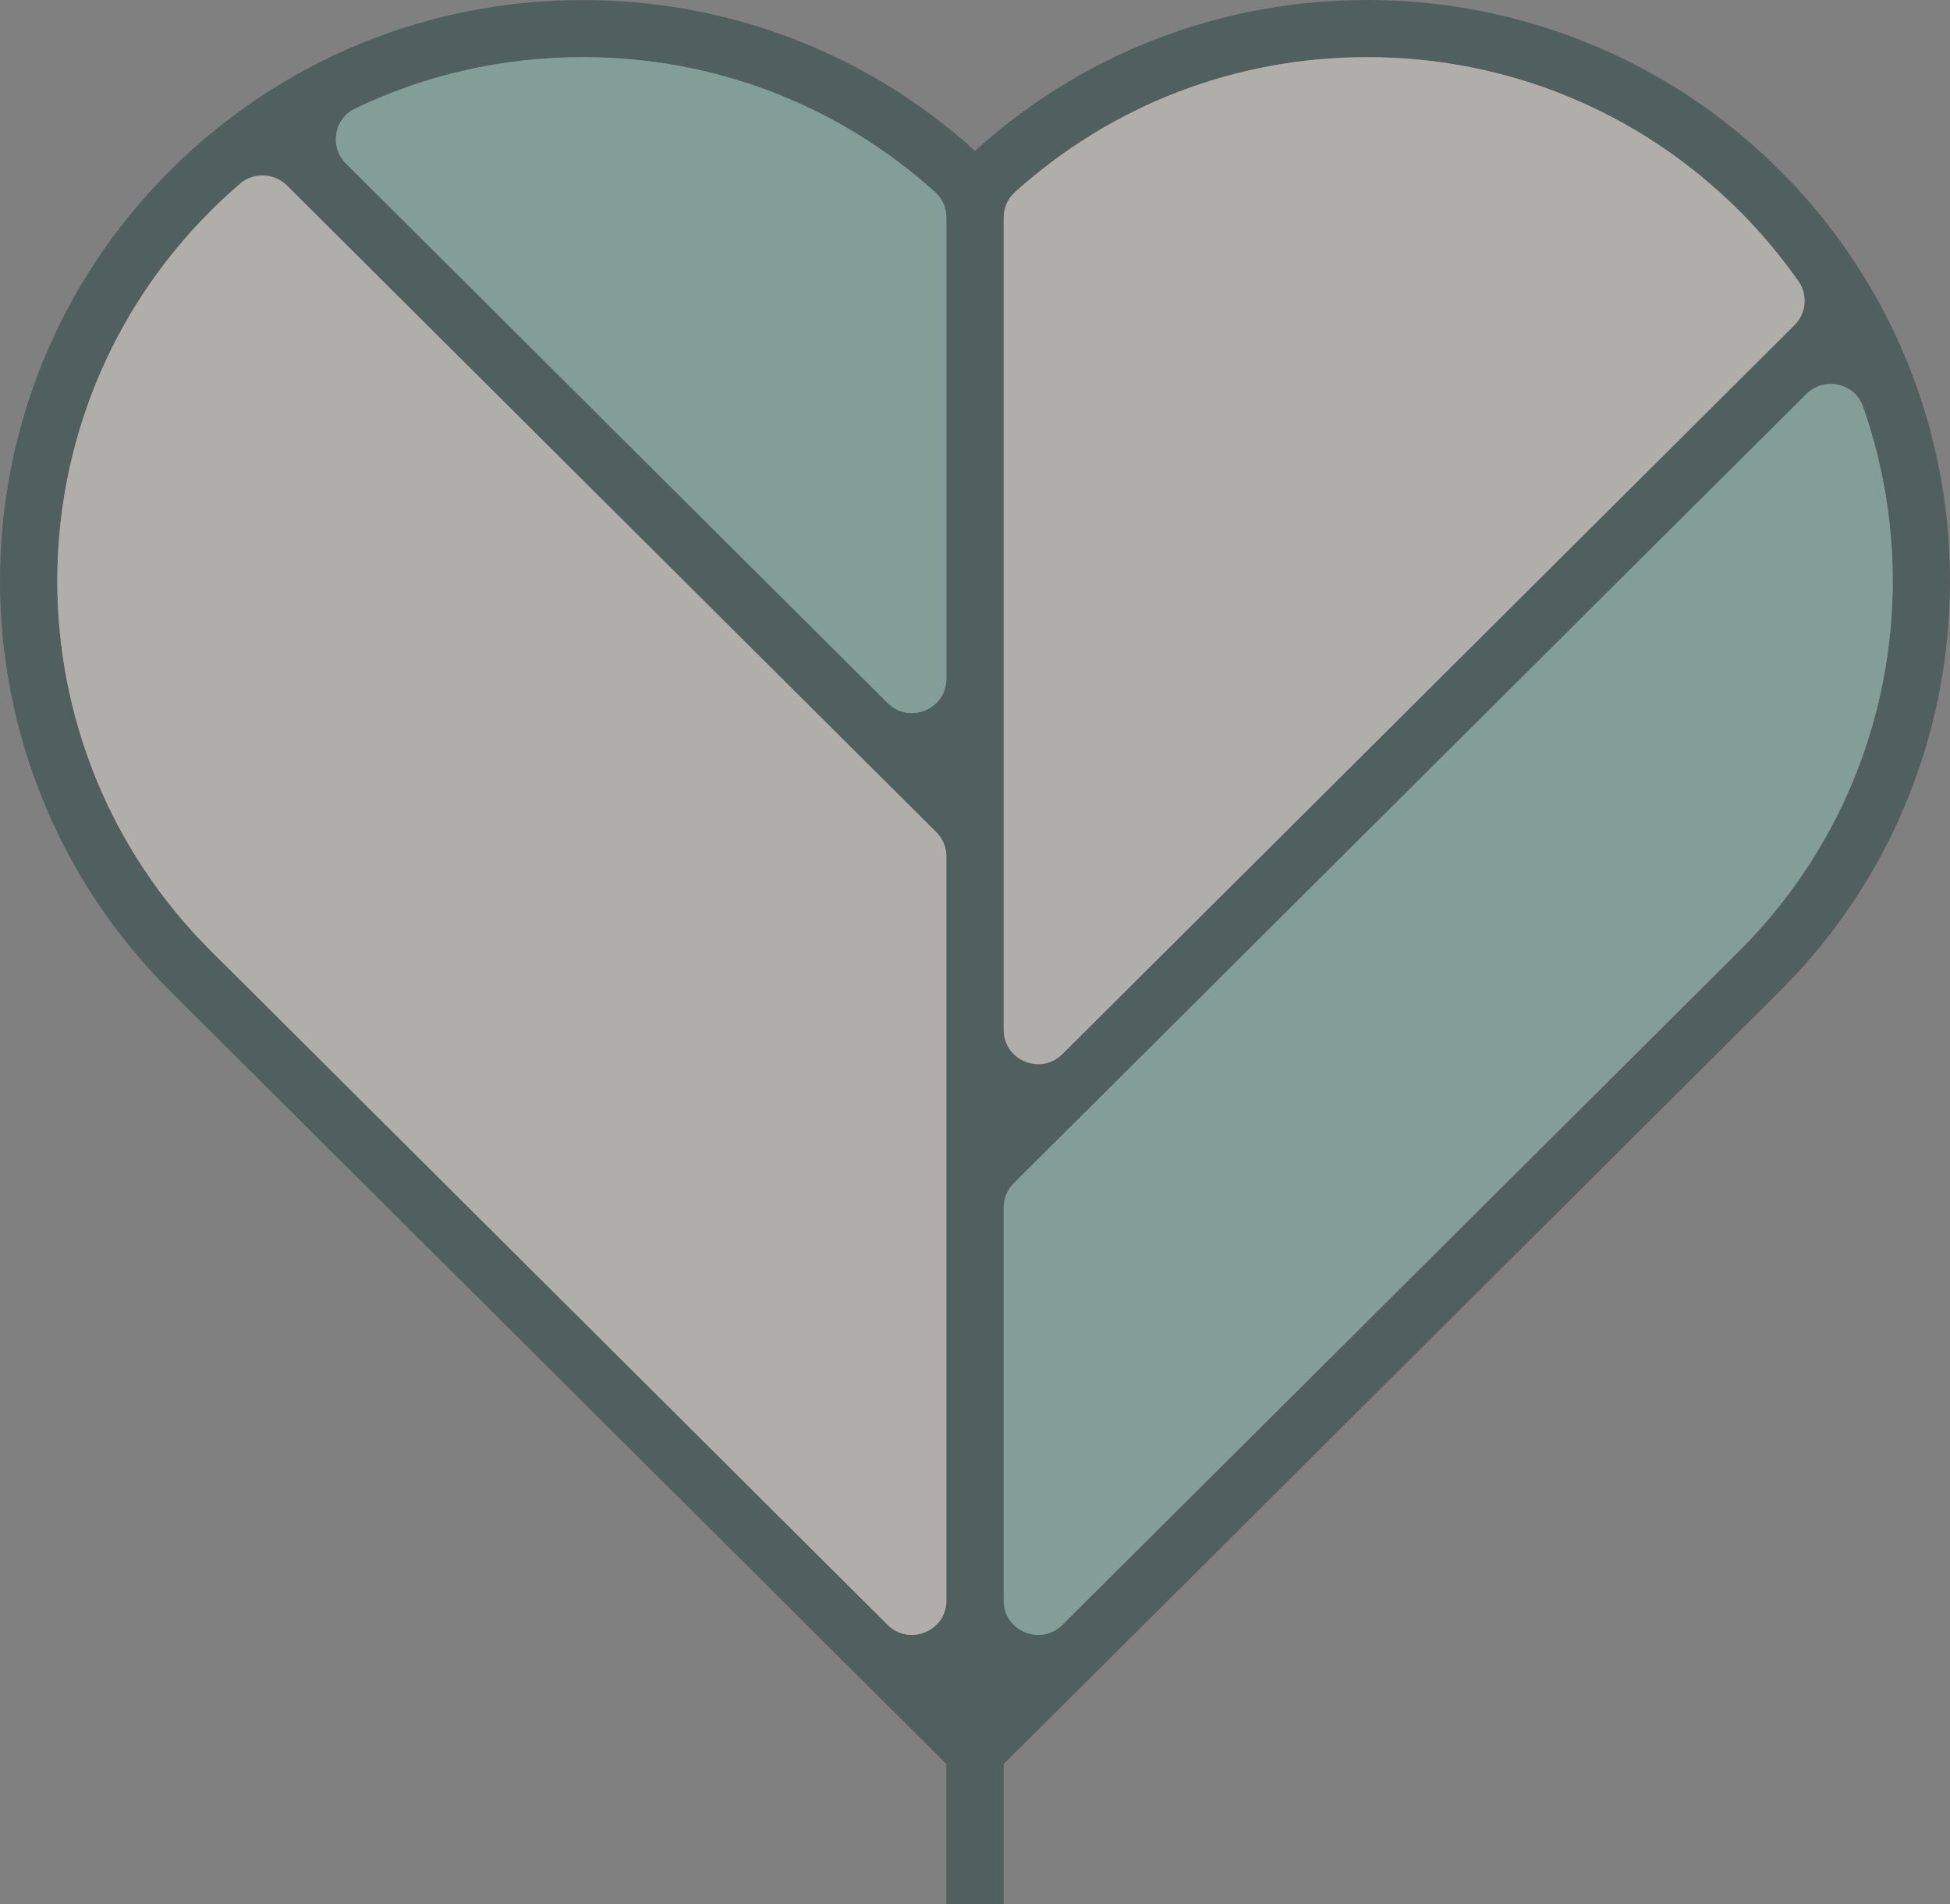
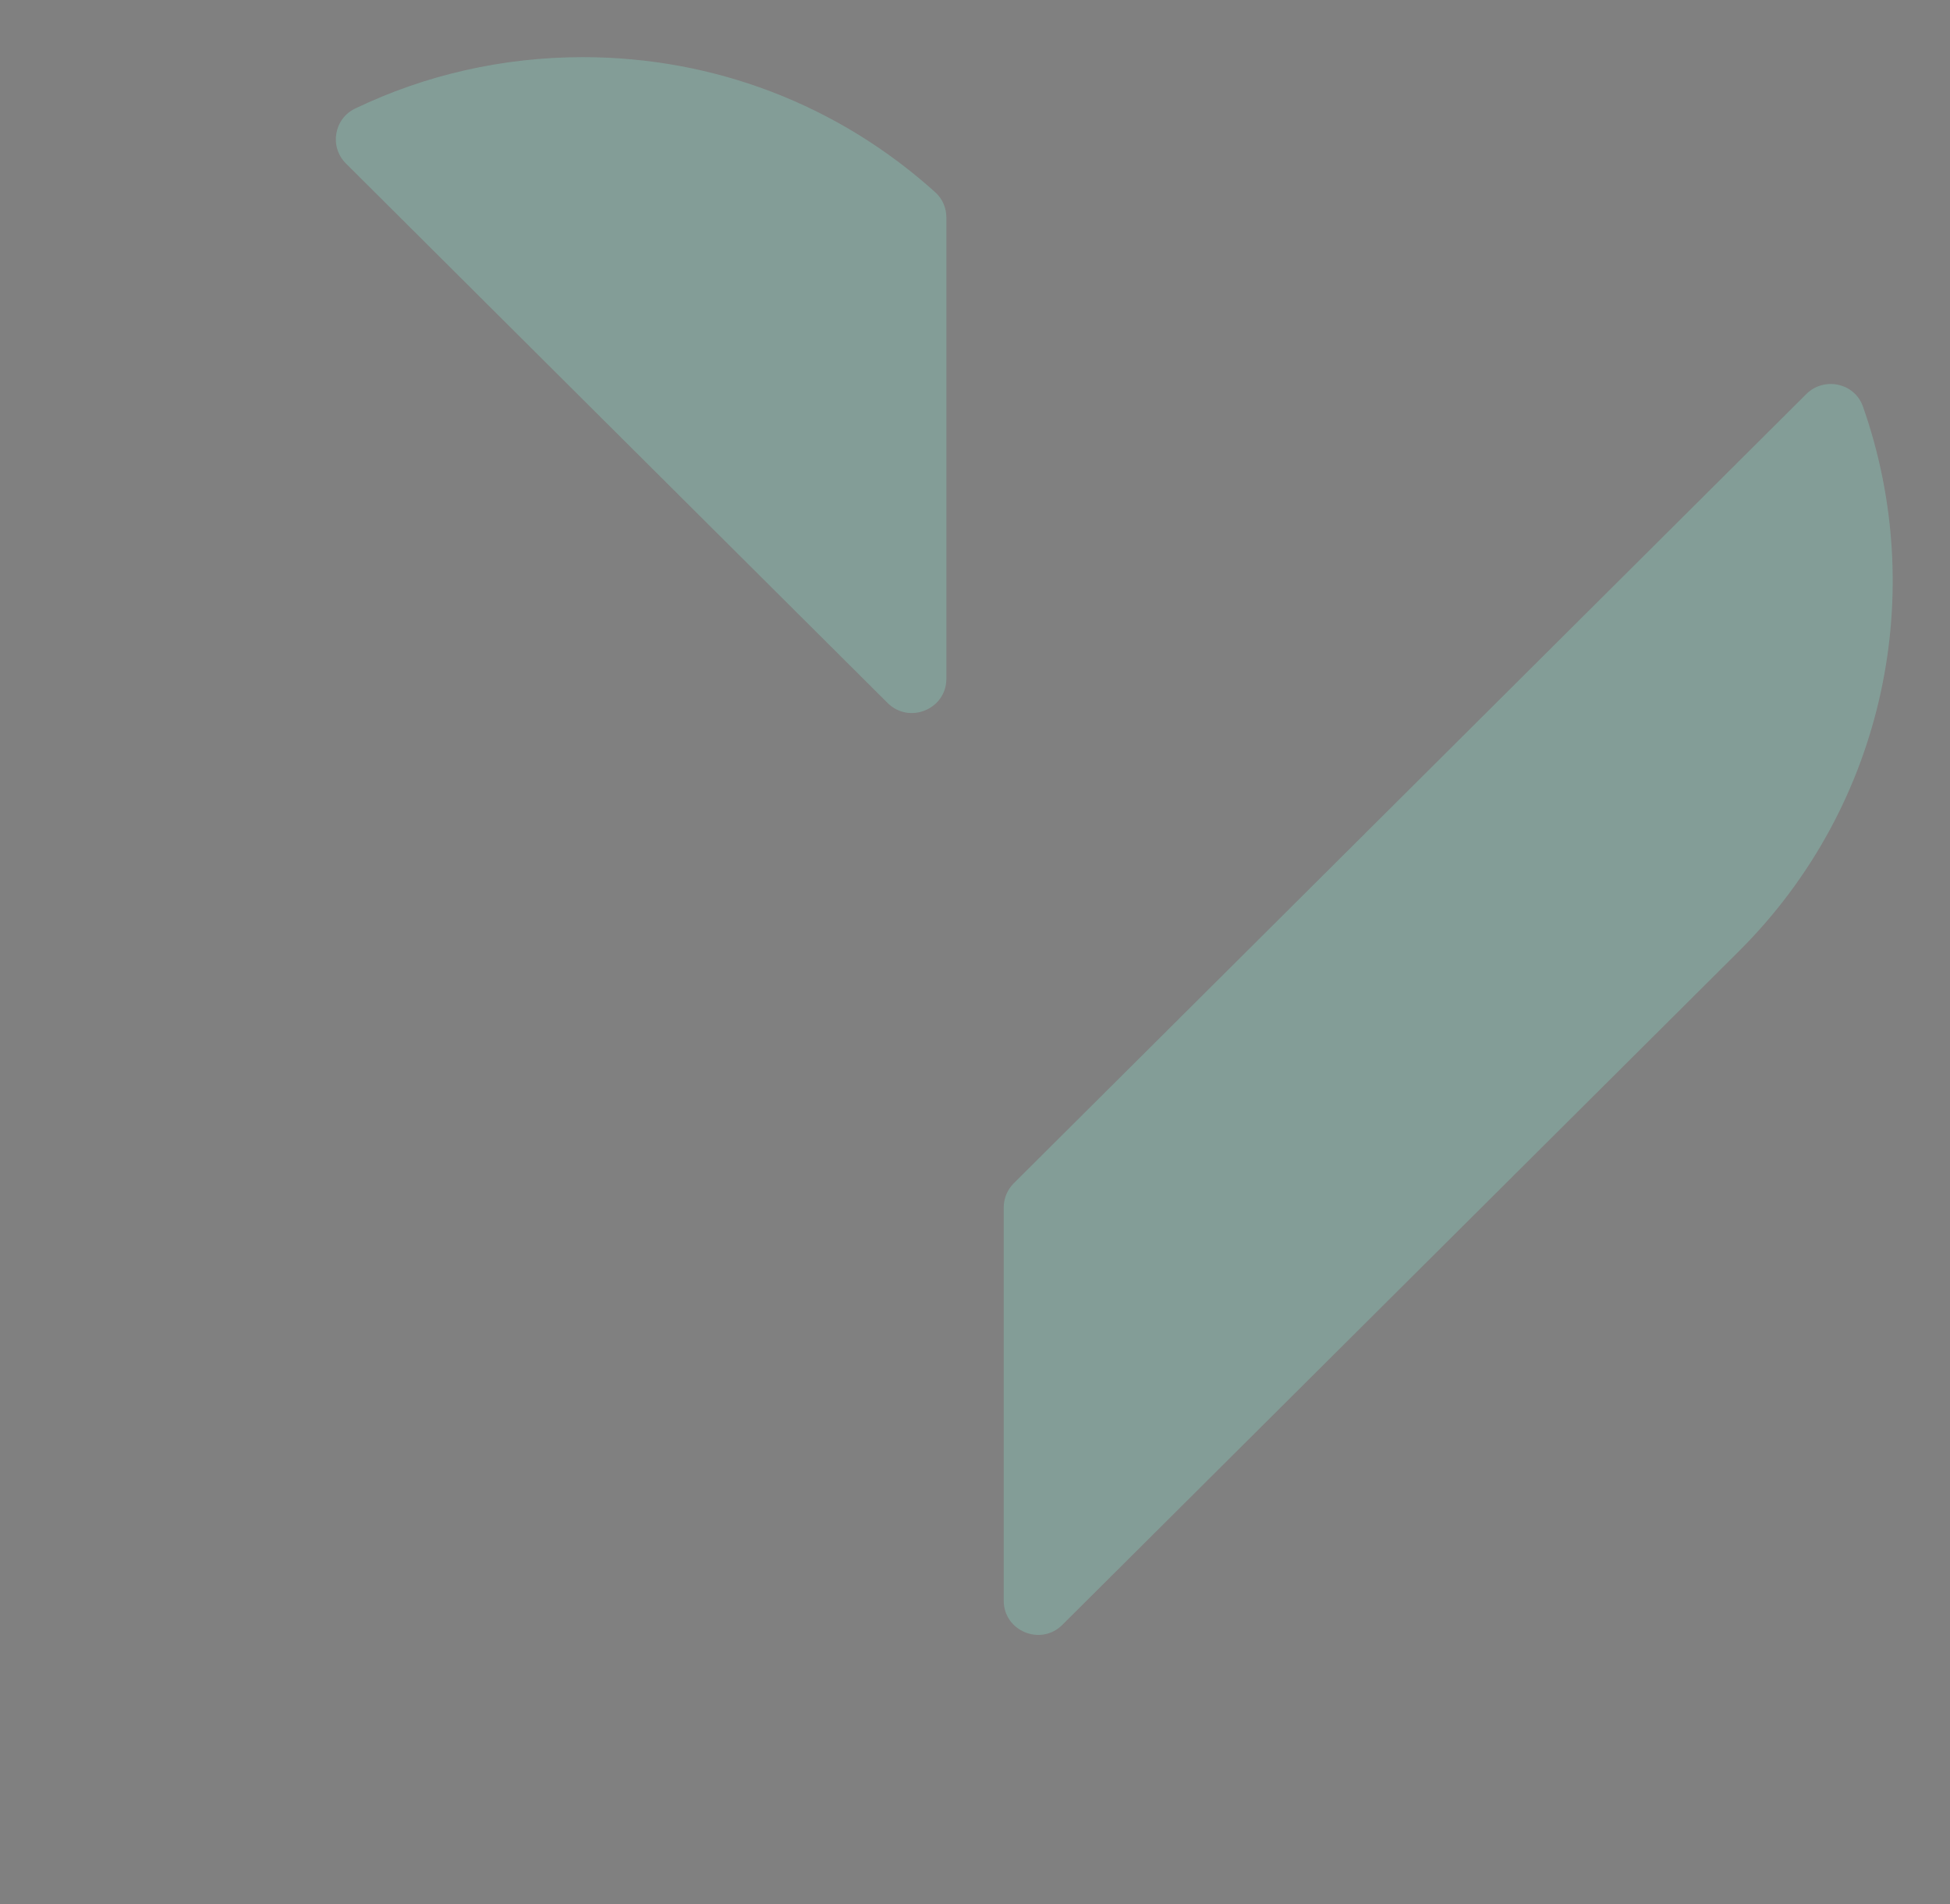
<svg xmlns="http://www.w3.org/2000/svg" width="510" height="498" viewBox="0 0 510 498" fill="none">
  <rect x="0" y="0" width="510" height="498" fill="#808080" stroke="none" />
  <g opacity="0.39">
-     <path d="M493.17 82.4L493.245 82.325L493.02 82.101C483.222 63.184 469.2 45.91 450.853 31.698C426.307 12.706 396.287 1.704 365.243 0.186C324.125 -1.805 285.007 12.258 255.012 39.464C226.892 13.975 190.748 0.012 152.455 0.012C111.712 0.012 73.418 15.817 44.599 44.491C-14.866 103.731 -14.866 200.083 44.599 259.298L247.513 461.361V498H262.51V461.361L465.425 259.298C513.417 211.508 522.64 139.524 493.17 82.4ZM247.513 418.624C247.513 426.589 237.815 430.596 232.141 424.946L55.197 248.744C1.581 195.354 1.581 108.46 55.197 55.07C57.671 52.581 60.246 50.241 62.87 47.976C66.42 44.964 71.744 45.238 75.043 48.524L244.864 217.631C246.563 219.324 247.513 221.589 247.513 223.978V418.624ZM247.513 177.507C247.513 185.497 237.815 189.48 232.141 183.854L90.49 42.774C86.116 38.443 87.316 31.05 92.89 28.387C111.237 19.576 131.483 14.946 152.455 14.946C186.874 14.946 219.318 27.466 244.639 50.316C246.488 51.983 247.513 54.398 247.513 56.887V177.507ZM262.51 56.887C262.51 54.398 263.535 51.983 265.385 50.316C290.706 27.466 323.15 14.946 357.569 14.946C394.313 14.946 428.832 29.184 454.827 55.07C460.651 60.87 465.825 67.092 470.399 73.614C472.874 77.173 472.374 81.977 469.324 85.038L277.858 275.676C272.209 281.326 262.51 277.319 262.51 269.354V56.887ZM454.827 248.744L277.858 424.946C272.209 430.596 262.51 426.589 262.51 418.624V315.8C262.51 313.435 263.46 311.145 265.135 309.478L472.424 103.059C477.048 98.454 485.047 100.122 487.221 106.295C504.218 154.483 493.42 210.288 454.827 248.744Z" fill="#052F2A" />
    <path d="M454.827 248.744L277.858 424.946C272.209 430.596 262.51 426.589 262.51 418.624V315.8C262.51 313.435 263.46 311.145 265.135 309.478L472.424 103.059C477.048 98.454 485.047 100.122 487.221 106.295C504.218 154.483 493.42 210.288 454.827 248.744Z" fill="#88CCBC" />
-     <path d="M469.324 85.038L277.858 275.676C272.209 281.326 262.51 277.319 262.51 269.354V56.887C262.51 54.398 263.535 51.983 265.385 50.316C290.706 27.466 323.15 14.946 357.569 14.946C394.313 14.946 428.832 29.184 454.827 55.07C460.651 60.87 465.825 67.092 470.399 73.614C472.874 77.173 472.374 81.977 469.324 85.038Z" fill="#F9F7F0" />
    <path d="M247.513 56.887V177.507C247.513 185.497 237.815 189.48 232.141 183.854L90.49 42.774C86.116 38.443 87.316 31.05 92.89 28.387C111.237 19.576 131.483 14.946 152.455 14.946C186.874 14.946 219.318 27.466 244.639 50.316C246.488 51.983 247.513 54.398 247.513 56.887Z" fill="#88CCBC" />
-     <path d="M247.513 223.978V418.624C247.513 426.589 237.815 430.596 232.141 424.946L55.197 248.744C1.581 195.354 1.581 108.46 55.197 55.07C57.671 52.581 60.246 50.241 62.87 47.976C66.42 44.964 71.744 45.238 75.043 48.524L244.864 217.631C246.563 219.324 247.513 221.589 247.513 223.978Z" fill="#F9F7F0" />
  </g>
</svg>